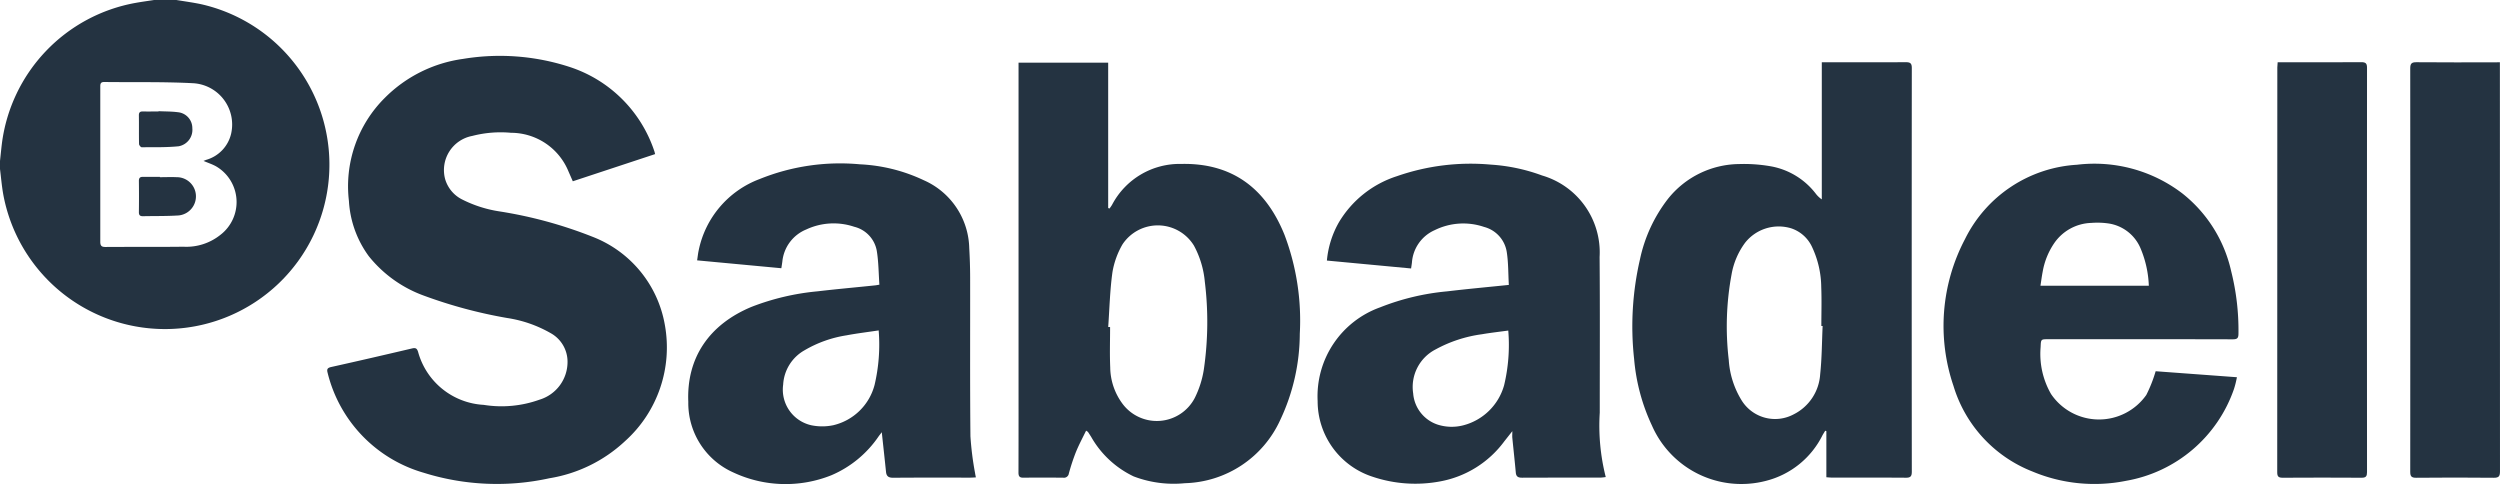
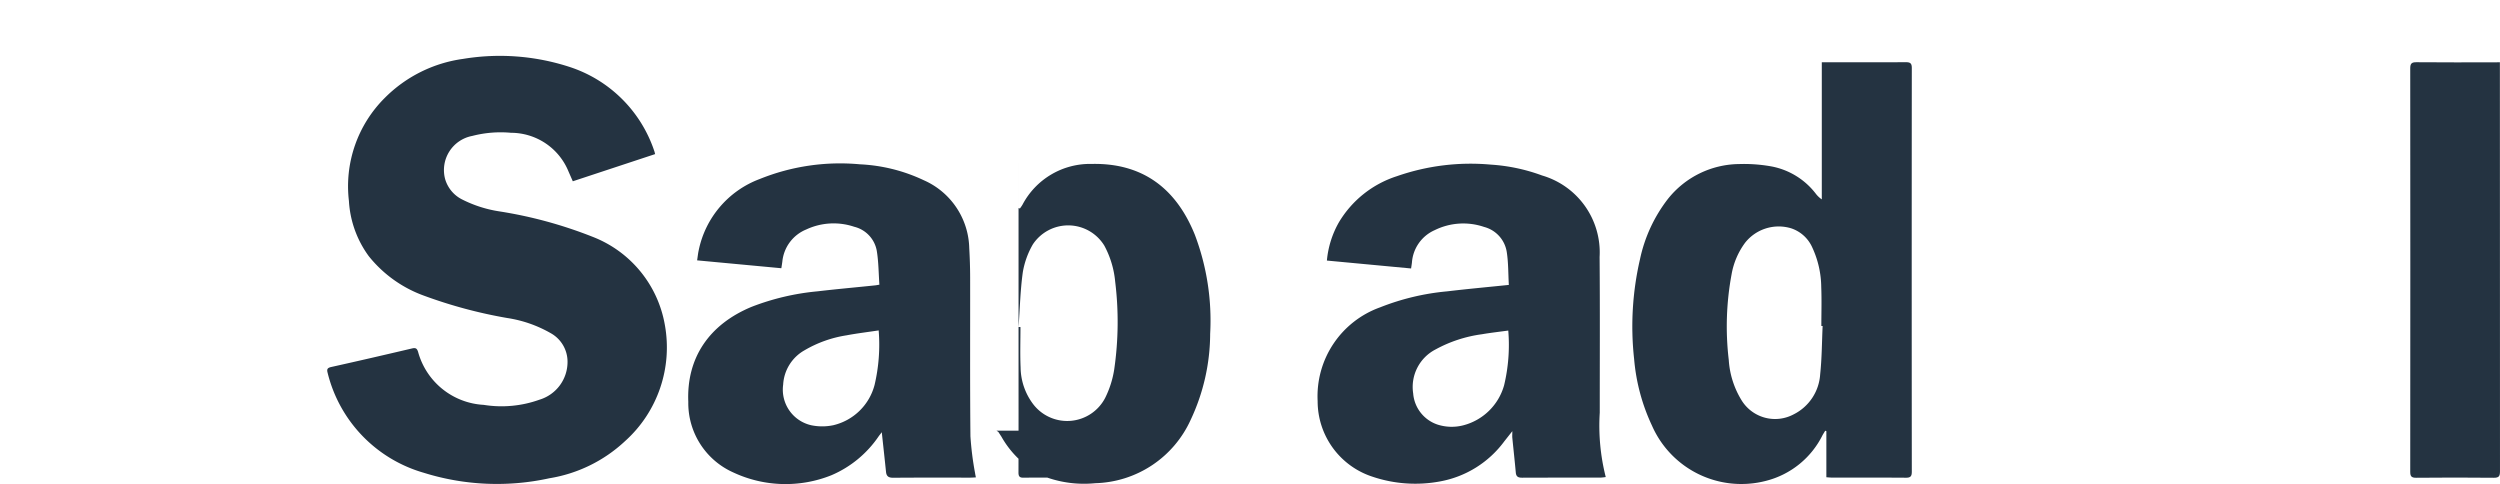
<svg xmlns="http://www.w3.org/2000/svg" id="Grupo_9237" data-name="Grupo 9237" width="208.635" height="40.4" viewBox="0 0 208.635 40.4">
  <defs>
    <clipPath id="clip-path">
      <rect id="Rectángulo_1708" data-name="Rectángulo 1708" width="208.635" height="40.4" fill="#243341" />
    </clipPath>
  </defs>
  <g id="Grupo_9216" data-name="Grupo 9216" transform="translate(0 0)" clip-path="url(#clip-path)">
-     <path id="Trazado_13645" data-name="Trazado 13645" d="M14.719,0c.665.11,1.335.2,1.993.335A13.723,13.723,0,1,1,.259,16.152C.143,15.475.085,14.789,0,14.107v-.676c.053-.486.1-.974.159-1.459A13.685,13.685,0,0,1,11.322.24C11.832.148,12.346.08,12.858,0ZM16.98,13.432c.115-.046.176-.072.238-.095a2.968,2.968,0,0,0,2.075-2.2,3.453,3.453,0,0,0-3.211-4.194c-2.459-.127-4.928-.07-7.393-.1-.318,0-.32.187-.32.415q0,6.458,0,12.916c0,.329.1.439.433.437,2.17-.015,4.34.005,6.509-.021a4.542,4.542,0,0,0,3.07-.98,3.451,3.451,0,0,0-.363-5.736c-.306-.168-.643-.278-1.035-.444" transform="translate(0 0)" fill="#243341" />
    <path id="Trazado_13646" data-name="Trazado 13646" d="M98.613,20.372,91.74,22.642c-.127-.289-.243-.555-.36-.821a5.189,5.189,0,0,0-4.8-3.226,9.44,9.44,0,0,0-3.227.261,2.9,2.9,0,0,0-2.266,3.609,2.764,2.764,0,0,0,1.429,1.7,10.313,10.313,0,0,0,3.123.993A36.4,36.4,0,0,1,93.4,27.278a9.654,9.654,0,0,1,6.016,7.32A10.506,10.506,0,0,1,96.1,44.326a12.053,12.053,0,0,1-6.318,3.1A20.429,20.429,0,0,1,79.3,46.967a11.542,11.542,0,0,1-8.015-8.313c-.083-.306-.055-.437.3-.515,2.252-.5,4.5-1.02,6.746-1.549.305-.072.412.011.5.3A6.018,6.018,0,0,0,84.3,41.3a9.375,9.375,0,0,0,4.661-.432A3.29,3.29,0,0,0,91.3,37.689a2.723,2.723,0,0,0-1.39-2.364,10.436,10.436,0,0,0-3.645-1.273A39.5,39.5,0,0,1,79.3,32.181a10.444,10.444,0,0,1-4.58-3.28,8.618,8.618,0,0,1-1.664-4.621,10.4,10.4,0,0,1,2.99-8.594,11.4,11.4,0,0,1,6.542-3.259,18.779,18.779,0,0,1,8.809.648,11.067,11.067,0,0,1,7.152,7.07c.019.052.029.107.061.228" transform="translate(-43.937 -7.513)" fill="#243341" />
    <path id="Trazado_13647" data-name="Trazado 13647" d="M371.195,13.546h.487c2.17,0,4.341.008,6.512-.007.37,0,.514.079.513.485q-.016,16.846,0,33.692c0,.388-.116.506-.5.5-2.044-.016-4.087-.007-6.131-.009-.151,0-.3-.017-.5-.029V44.328l-.095-.034c-.074.122-.15.244-.222.367a7.255,7.255,0,0,1-4.716,3.815,8.144,8.144,0,0,1-9.52-4.608,16.262,16.262,0,0,1-1.489-5.55,24.884,24.884,0,0,1,.491-8.342,12.41,12.41,0,0,1,2.344-5.045,7.688,7.688,0,0,1,5.916-2.891,12.921,12.921,0,0,1,2.688.194,6.082,6.082,0,0,1,3.706,2.26,2.134,2.134,0,0,0,.516.494Zm.068,22.007-.105,0c0-1.083.035-2.167-.009-3.248A8.019,8.019,0,0,0,370.4,29,2.933,2.933,0,0,0,368.63,27.4,3.572,3.572,0,0,0,364.8,28.6a6.221,6.221,0,0,0-1.135,2.65,23.762,23.762,0,0,0-.234,7.137,7.3,7.3,0,0,0,1.1,3.417,3.284,3.284,0,0,0,4.316,1.124,4.017,4.017,0,0,0,2.212-3.335c.143-1.338.143-2.692.206-4.039" transform="translate(-219.159 -8.349)" fill="#243341" />
-     <path id="Trazado_13648" data-name="Trazado 13648" d="M227.376,44.353c-.3.616-.614,1.2-.864,1.82a16.894,16.894,0,0,0-.578,1.762.415.415,0,0,1-.48.348c-1.1-.011-2.2-.015-3.3,0-.342.005-.424-.122-.423-.444.01-3.1.006-6.195.006-9.292v-24.9h7.48V25.781l.117.036c.071-.106.151-.208.213-.319a6.366,6.366,0,0,1,5.784-3.4c4.114-.086,7,1.922,8.609,5.938a20.218,20.218,0,0,1,1.268,8.239,16.967,16.967,0,0,1-1.628,7.182,9.008,9.008,0,0,1-7.957,5.285,9.374,9.374,0,0,1-4.275-.565,8.054,8.054,0,0,1-3.56-3.318c-.085-.129-.167-.261-.253-.389-.014-.022-.044-.033-.161-.114m1.845-8.652.158.007c0,1.125-.038,2.251.011,3.374a5.18,5.18,0,0,0,1.025,3.028,3.571,3.571,0,0,0,6.029-.483,8.084,8.084,0,0,0,.76-2.392,27.555,27.555,0,0,0,.079-7.319,7.833,7.833,0,0,0-.907-3.006,3.536,3.536,0,0,0-5.964-.1,6.909,6.909,0,0,0-.836,2.315c-.212,1.512-.246,3.048-.354,4.575" transform="translate(-136.735 -8.417)" fill="#243341" />
+     <path id="Trazado_13648" data-name="Trazado 13648" d="M227.376,44.353c-.3.616-.614,1.2-.864,1.82a16.894,16.894,0,0,0-.578,1.762.415.415,0,0,1-.48.348c-1.1-.011-2.2-.015-3.3,0-.342.005-.424-.122-.423-.444.01-3.1.006-6.195.006-9.292v-24.9V25.781l.117.036c.071-.106.151-.208.213-.319a6.366,6.366,0,0,1,5.784-3.4c4.114-.086,7,1.922,8.609,5.938a20.218,20.218,0,0,1,1.268,8.239,16.967,16.967,0,0,1-1.628,7.182,9.008,9.008,0,0,1-7.957,5.285,9.374,9.374,0,0,1-4.275-.565,8.054,8.054,0,0,1-3.56-3.318c-.085-.129-.167-.261-.253-.389-.014-.022-.044-.033-.161-.114m1.845-8.652.158.007c0,1.125-.038,2.251.011,3.374a5.18,5.18,0,0,0,1.025,3.028,3.571,3.571,0,0,0,6.029-.483,8.084,8.084,0,0,0,.76-2.392,27.555,27.555,0,0,0,.079-7.319,7.833,7.833,0,0,0-.907-3.006,3.536,3.536,0,0,0-5.964-.1,6.909,6.909,0,0,0-.836,2.315c-.212,1.512-.246,3.048-.354,4.575" transform="translate(-136.735 -8.417)" fill="#243341" />
    <path id="Trazado_13649" data-name="Trazado 13649" d="M302.81,45.767c-.052-.937-.035-1.843-.17-2.725a2.57,2.57,0,0,0-1.9-2.116,5.381,5.381,0,0,0-4.11.267,3.2,3.2,0,0,0-1.906,2.7c-.016.151-.043.3-.071.5l-7.026-.659a7.867,7.867,0,0,1,1-3.19,8.751,8.751,0,0,1,4.857-3.856,18.676,18.676,0,0,1,7.821-.961,15.074,15.074,0,0,1,4.28.907,6.688,6.688,0,0,1,4.8,6.8c.036,4.335.013,8.67.013,13a17.436,17.436,0,0,0,.5,5.367,4.285,4.285,0,0,1-.428.046c-2.185,0-4.369,0-6.554.008-.327,0-.494-.088-.525-.43-.087-.965-.194-1.927-.289-2.891-.015-.148,0-.3,0-.563-.27.341-.465.591-.662.838a8.565,8.565,0,0,1-5.348,3.352,11.18,11.18,0,0,1-5.628-.379,6.63,6.63,0,0,1-4.61-6.325,7.882,7.882,0,0,1,5.209-7.817,20.123,20.123,0,0,1,5.605-1.337c1.676-.2,3.357-.353,5.141-.537m-.049,3.809c-.787.109-1.5.187-2.2.309a11.126,11.126,0,0,0-3.865,1.267,3.523,3.523,0,0,0-1.868,3.667,2.986,2.986,0,0,0,2.072,2.616,3.86,3.86,0,0,0,2.085.056,4.783,4.783,0,0,0,3.433-3.352,14.468,14.468,0,0,0,.346-4.562" transform="translate(-176.892 -21.989)" fill="#243341" />
    <path id="Trazado_13650" data-name="Trazado 13650" d="M173.831,61.826c-.2.009-.337.021-.475.021-2.142,0-4.285-.01-6.427.01-.394,0-.564-.127-.6-.5-.112-1.088-.232-2.175-.353-3.3-.074.1-.162.209-.248.323a9.067,9.067,0,0,1-3.955,3.266,10.283,10.283,0,0,1-8.176-.227,6.338,6.338,0,0,1-3.768-5.9c-.152-3.673,1.741-6.456,5.285-7.927A20.371,20.371,0,0,1,160.6,46.3c1.608-.189,3.221-.332,4.832-.5.081-.008.161-.026.345-.056-.066-.944-.066-1.888-.215-2.808a2.52,2.52,0,0,0-1.884-2.025,5.391,5.391,0,0,0-4,.223,3.234,3.234,0,0,0-2,2.677c-.021.167-.049.332-.084.56l-7.028-.657c.045-.294.071-.553.125-.807a8.09,8.09,0,0,1,5.093-5.979,17.9,17.9,0,0,1,8.363-1.23,13.964,13.964,0,0,1,5.333,1.329,6.346,6.346,0,0,1,3.795,5.655c.047.814.074,1.63.075,2.445.008,4.42-.02,8.84.024,13.259a25.723,25.723,0,0,0,.388,3.084c.013.1.035.189.066.347M165.716,49.56c-.947.143-1.825.248-2.692.412a9.9,9.9,0,0,0-3.478,1.237,3.508,3.508,0,0,0-1.8,2.878,3.044,3.044,0,0,0,2.342,3.387,4.518,4.518,0,0,0,1.832,0,4.664,4.664,0,0,0,3.456-3.369,14.68,14.68,0,0,0,.341-4.542" transform="translate(-92.388 -21.986)" fill="#243341" />
-     <path id="Trazado_13651" data-name="Trazado 13651" d="M440.843,52.972l6.778.5a7.7,7.7,0,0,1-.24.97,11.641,11.641,0,0,1-9.021,7.677,13.374,13.374,0,0,1-7.793-.775,11.115,11.115,0,0,1-6.6-7.149,15.534,15.534,0,0,1,.958-12.242,11.156,11.156,0,0,1,9.348-6.213,12.085,12.085,0,0,1,8.788,2.389,11.429,11.429,0,0,1,4.079,6.484,20.264,20.264,0,0,1,.611,5.222c0,.371-.1.474-.474.473q-7.7-.018-15.39-.008c-.629,0-.619,0-.646.644a6.7,6.7,0,0,0,.87,3.932,4.831,4.831,0,0,0,7.947.078,11.447,11.447,0,0,0,.78-1.977m-.568-7.141a8.818,8.818,0,0,0-.69-3.118,3.446,3.446,0,0,0-2.685-2.08,6.586,6.586,0,0,0-1.431-.044,3.9,3.9,0,0,0-3.1,1.706,6.065,6.065,0,0,0-.953,2.368c-.073.377-.121.759-.185,1.168Z" transform="translate(-260.942 -21.991)" fill="#243341" />
-     <path id="Trazado_13652" data-name="Trazado 13652" d="M495.811,13.544h.425c2.185,0,4.37.008,6.554-.008.371,0,.478.105.477.476q-.014,16.868,0,33.736c0,.338-.085.47-.447.468q-3.3-.021-6.6,0c-.358,0-.447-.119-.447-.462q.012-16.889.008-33.778c0-.123.015-.247.028-.432" transform="translate(-305.73 -8.347)" fill="#243341" />
    <path id="Trazado_13653" data-name="Trazado 13653" d="M532.21,13.541v.552q0,16.785.008,33.57c0,.407-.075.559-.526.554-2.157-.025-4.314-.02-6.47,0-.393,0-.495-.121-.494-.5q.014-16.827,0-33.655c0-.4.1-.527.512-.524,2.157.02,4.313.01,6.47.01Z" transform="translate(-323.584 -8.345)" fill="#243341" />
-     <path id="Trazado_13654" data-name="Trazado 13654" d="M31.991,38.542c.464,0,.93-.022,1.392,0a1.6,1.6,0,0,1,.033,3.2c-.94.056-1.884.036-2.826.057-.245.005-.355-.075-.352-.338q.017-1.306,0-2.613c0-.267.12-.338.359-.334.464.008.928,0,1.393,0Z" transform="translate(-18.647 -23.755)" fill="#243341" />
-     <path id="Trazado_13655" data-name="Trazado 13655" d="M31.884,24.206c.534.026,1.073.016,1.6.085A1.331,1.331,0,0,1,34.7,25.629a1.393,1.393,0,0,1-1.148,1.506c-1.02.1-2.052.074-3.079.081-.076,0-.217-.173-.22-.268-.018-.8,0-1.6-.014-2.406,0-.244.106-.317.332-.313.436.009.874,0,1.31,0v-.026" transform="translate(-18.649 -14.927)" fill="#243341" />
  </g>
</svg>